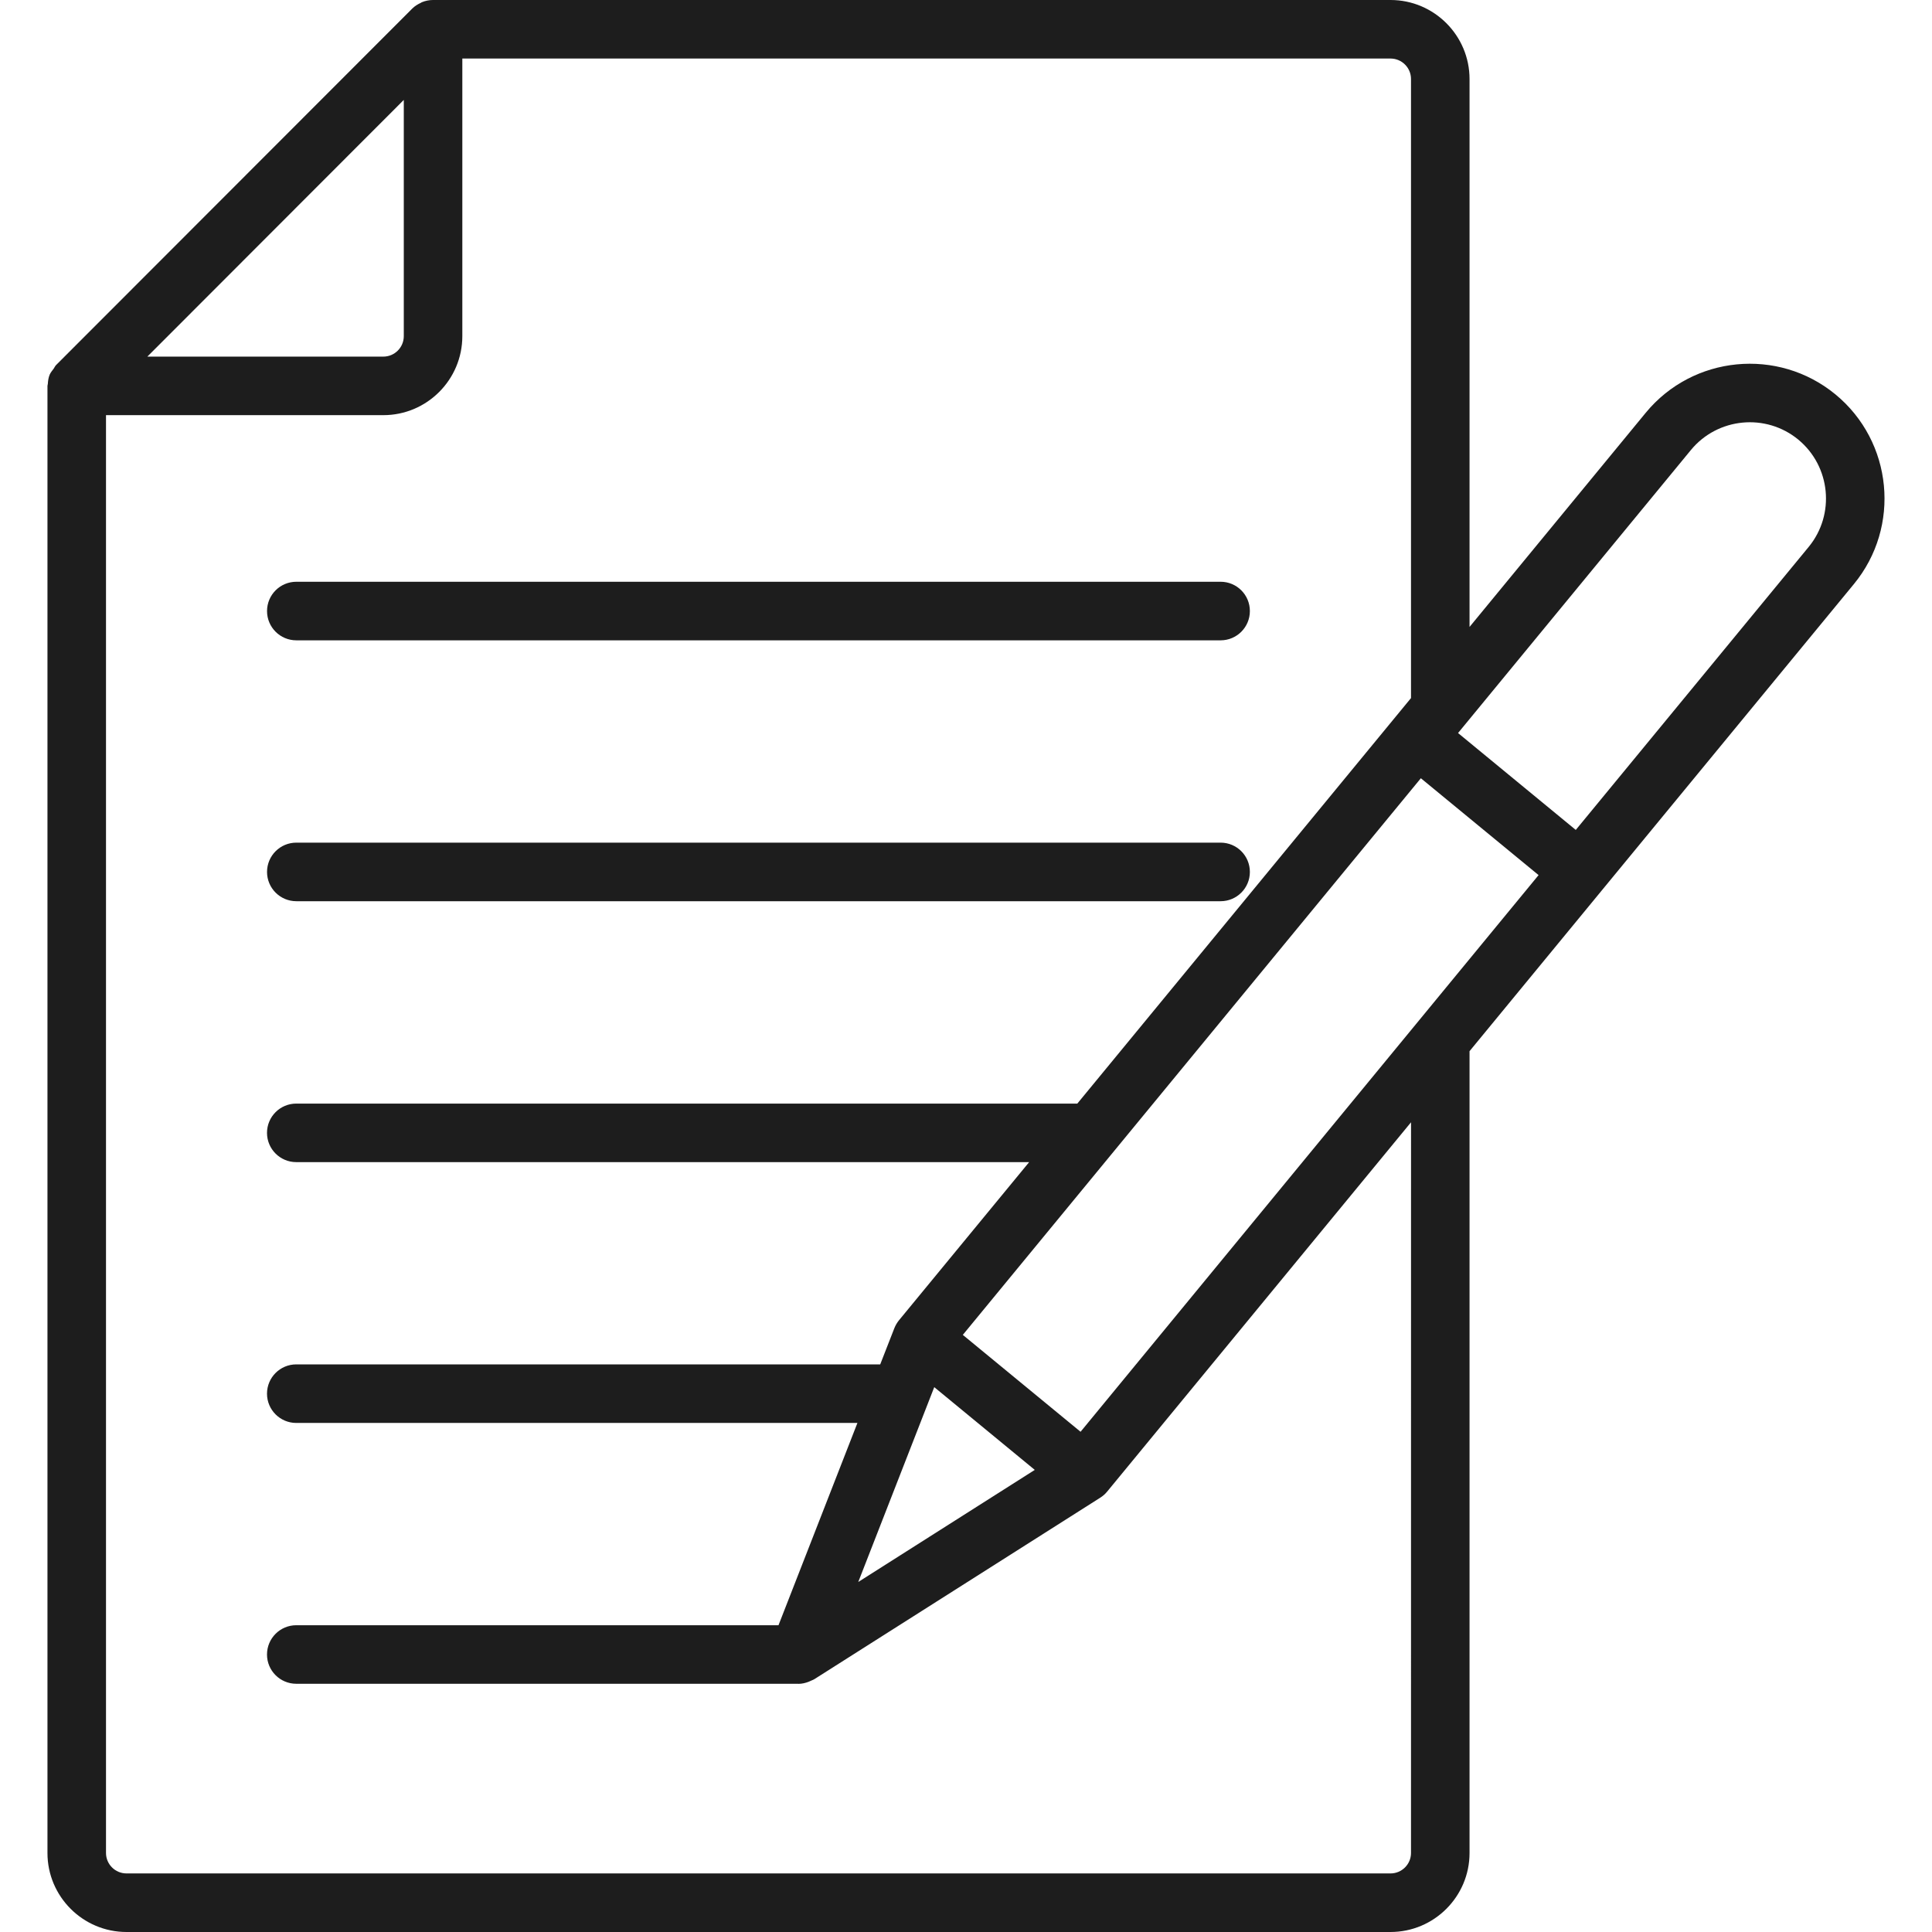
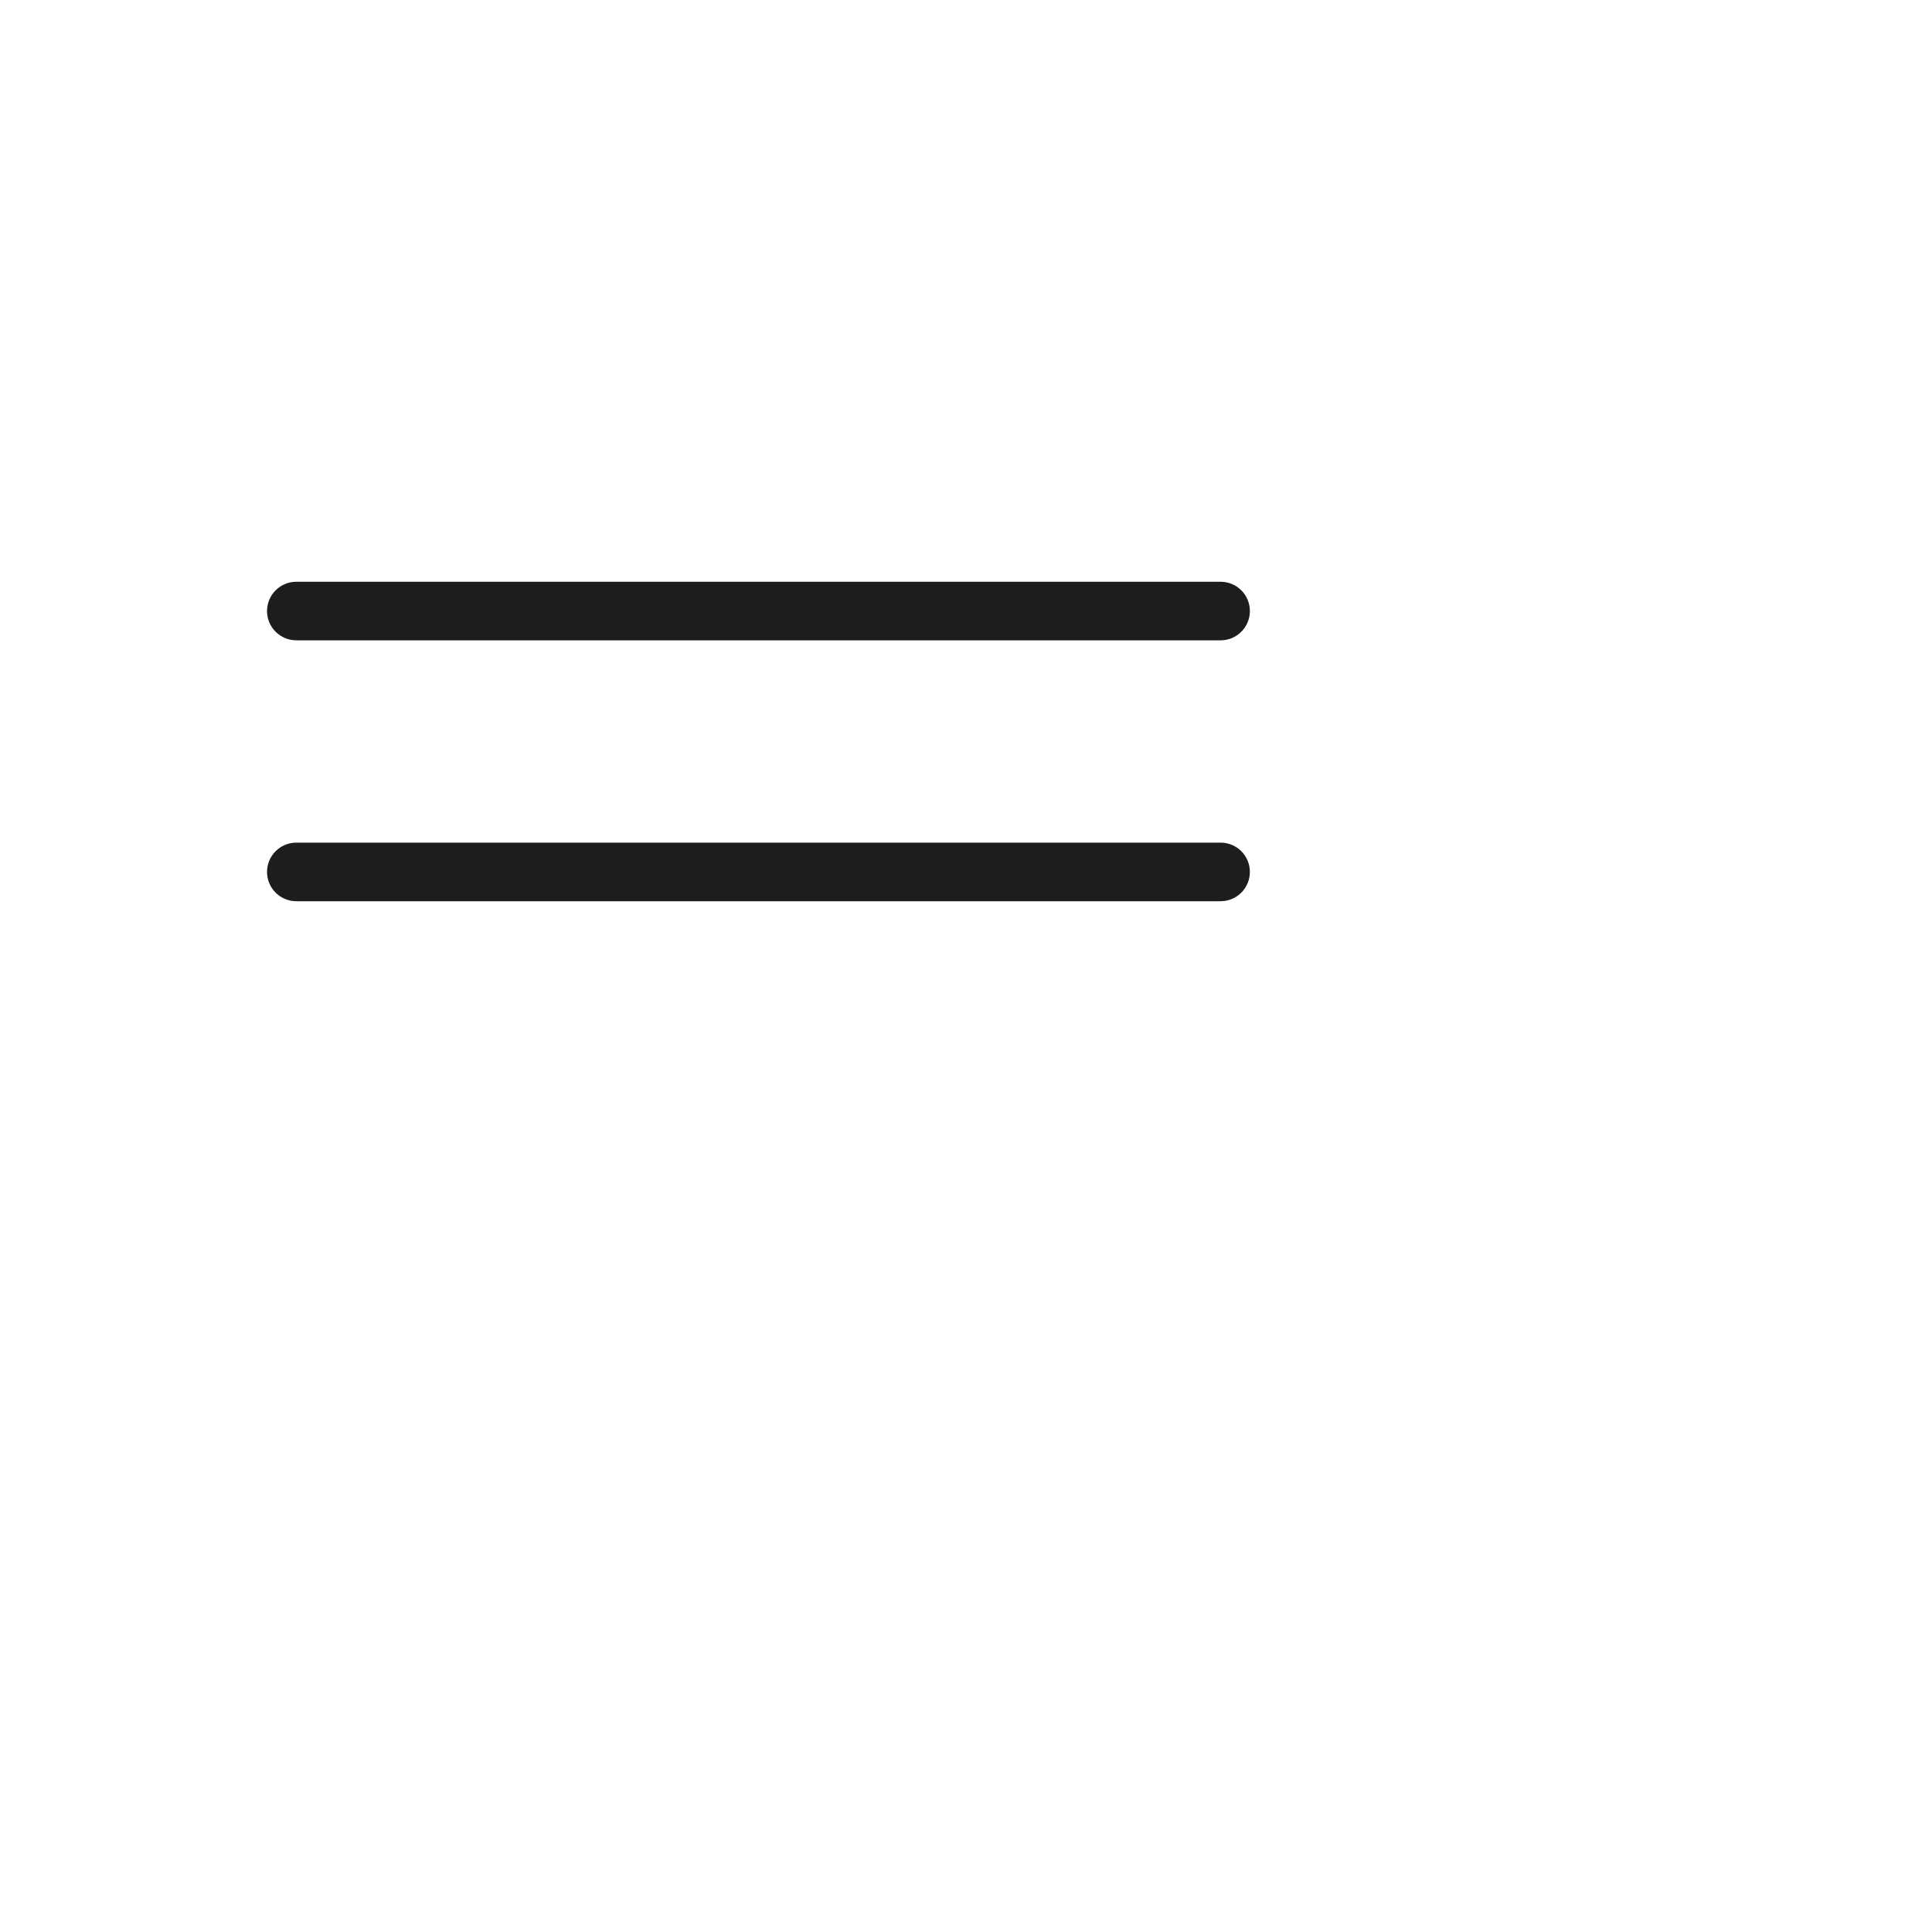
<svg xmlns="http://www.w3.org/2000/svg" width="60" height="60" viewBox="0 0 60 60" fill="none">
-   <path d="M9.203 19.886H37.907C38.41 19.886 38.816 19.478 38.816 18.977C38.816 18.474 38.41 18.067 37.907 18.067H9.203C8.7 18.067 8.293 18.474 8.293 18.977C8.293 19.479 8.7 19.886 9.203 19.886ZM9.203 27.988H37.907C38.41 27.988 38.816 27.58 38.816 27.079C38.816 26.576 38.41 26.169 37.907 26.169H9.203C8.7 26.169 8.293 26.576 8.293 27.079C8.293 27.581 8.7 27.988 9.203 27.988Z" fill="#1D1D1D" />
-   <path d="M57.001 12.248C55.218 10.782 52.576 11.038 51.109 12.82L45.638 19.47V2.455C45.638 1.102 44.537 0 43.184 0H13.447C13.325 0 13.206 0.025 13.096 0.071C13.086 0.075 13.08 0.083 13.071 0.087C12.974 0.132 12.881 0.188 12.803 0.266L1.74 11.339C1.708 11.372 1.692 11.415 1.665 11.452C1.622 11.511 1.573 11.565 1.544 11.633C1.505 11.724 1.491 11.825 1.485 11.925C1.484 11.946 1.474 11.963 1.474 11.984V11.986V57.547C1.474 58.899 2.576 60 3.929 60H43.183C44.537 60 45.638 58.899 45.638 57.546V32.645L49.763 27.631L57.574 18.139C59.04 16.358 58.783 13.715 57.001 12.248ZM33.558 44.465L29.901 41.456L44.126 24.169L47.782 27.177L33.558 44.465ZM29.014 43.079L32.136 45.649L26.654 49.13L29.014 43.079ZM12.54 3.103V10.439C12.54 10.79 12.255 11.075 11.904 11.075H4.576L12.54 3.103ZM43.82 57.546C43.82 57.896 43.535 58.181 43.184 58.181H3.929C3.577 58.181 3.292 57.896 3.292 57.546V12.893H11.905C13.258 12.893 14.358 11.792 14.358 10.439V1.818H43.184C43.535 1.818 43.82 2.103 43.82 2.454V21.679L33.457 34.273H9.201C8.699 34.273 8.292 34.68 8.292 35.182C8.292 35.684 8.699 36.091 9.201 36.091H31.961L27.919 41.002C27.858 41.077 27.81 41.16 27.774 41.25L27.336 42.372H9.201C8.699 42.372 8.292 42.78 8.292 43.282C8.292 43.784 8.699 44.191 9.201 44.191H26.628L24.177 50.473H9.201C8.699 50.473 8.292 50.88 8.292 51.383C8.292 51.884 8.699 52.291 9.201 52.291H24.785C24.79 52.291 24.794 52.293 24.799 52.293C24.907 52.293 25.014 52.267 25.118 52.227C25.146 52.217 25.172 52.205 25.198 52.191C25.227 52.177 25.258 52.169 25.286 52.151L34.171 46.511C34.251 46.46 34.325 46.396 34.385 46.321L43.821 34.853L43.82 57.546ZM56.17 16.985L48.937 25.774L45.281 22.765L52.513 13.975C53.343 12.968 54.838 12.823 55.846 13.651C56.853 14.482 56.999 15.977 56.17 16.985Z" fill="#1D1D1D" />
+   <path d="M9.203 19.886H37.907C38.41 19.886 38.816 19.478 38.816 18.977C38.816 18.474 38.41 18.067 37.907 18.067H9.203C8.7 18.067 8.293 18.474 8.293 18.977C8.293 19.479 8.7 19.886 9.203 19.886ZM9.203 27.988H37.907C38.41 27.988 38.816 27.58 38.816 27.079C38.816 26.576 38.41 26.169 37.907 26.169H9.203C8.7 26.169 8.293 26.576 8.293 27.079C8.293 27.581 8.7 27.988 9.203 27.988" fill="#1D1D1D" />
</svg>